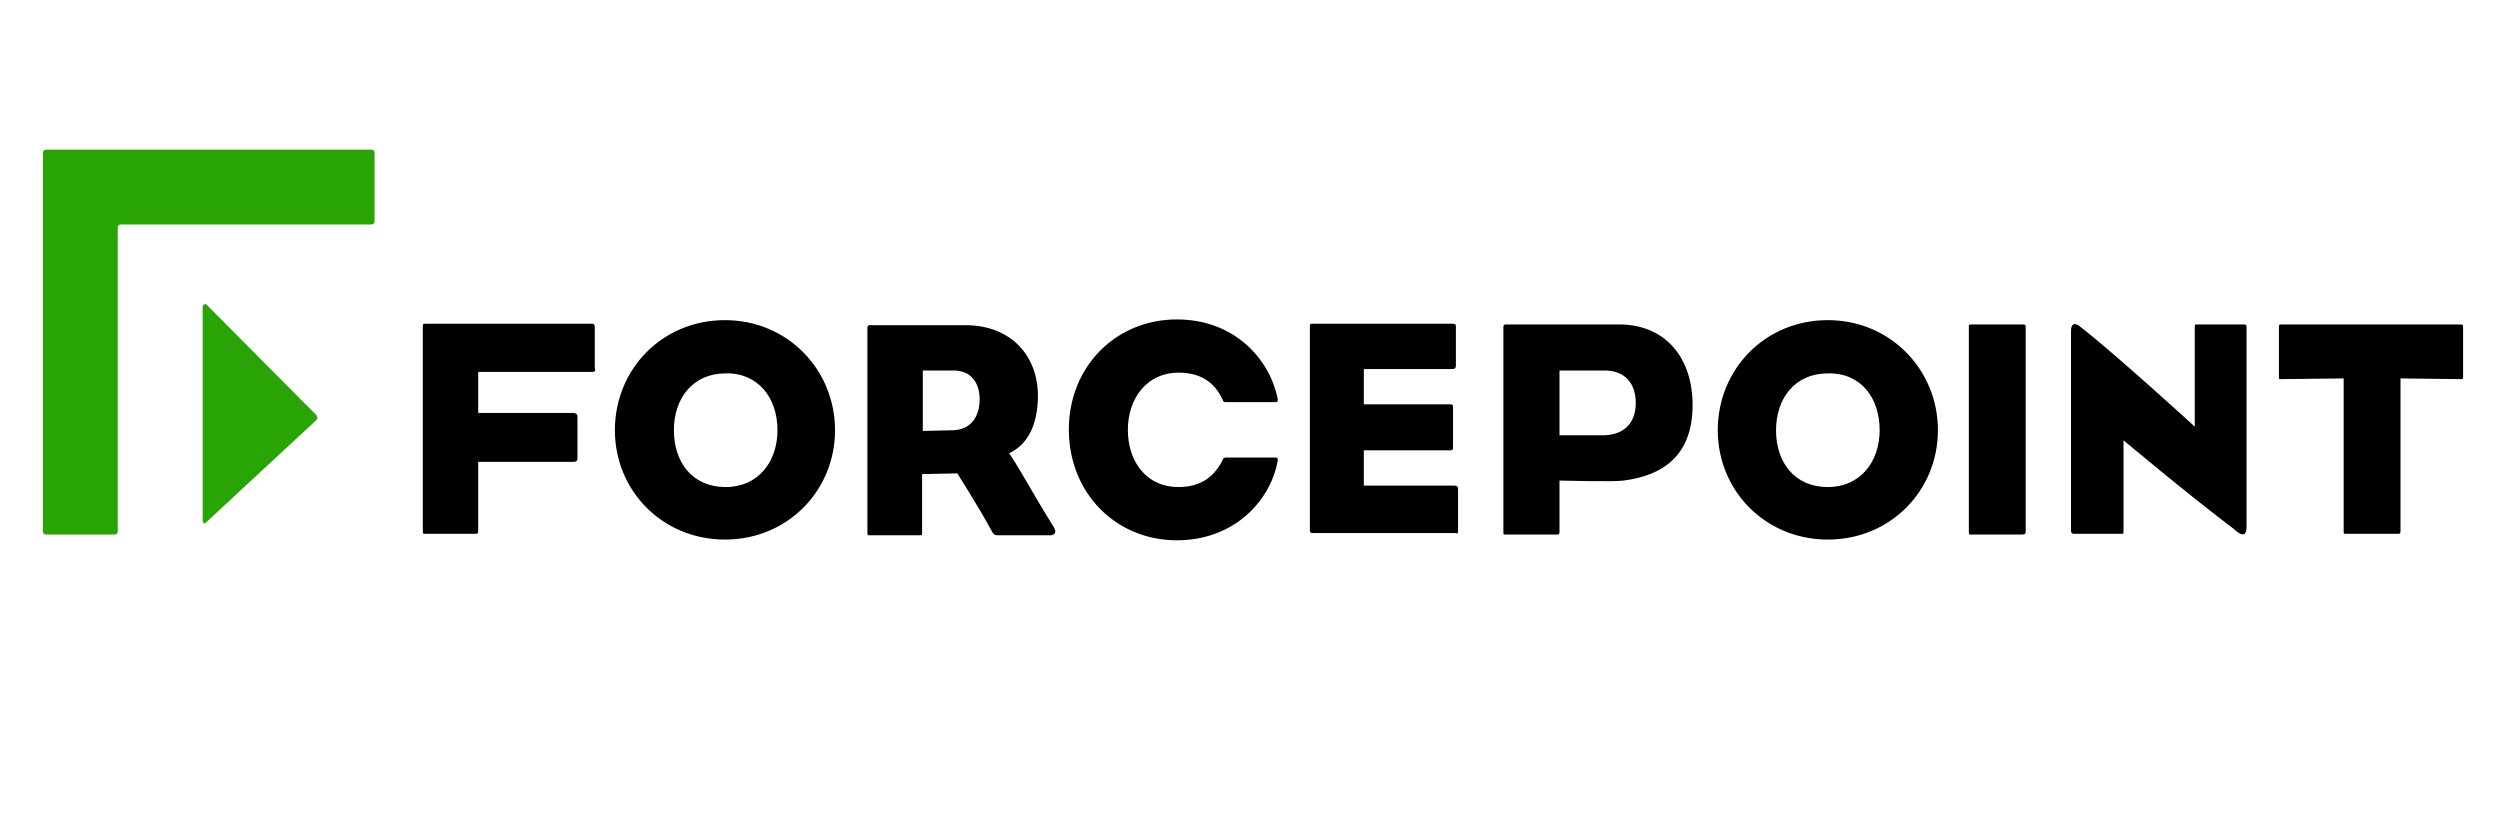
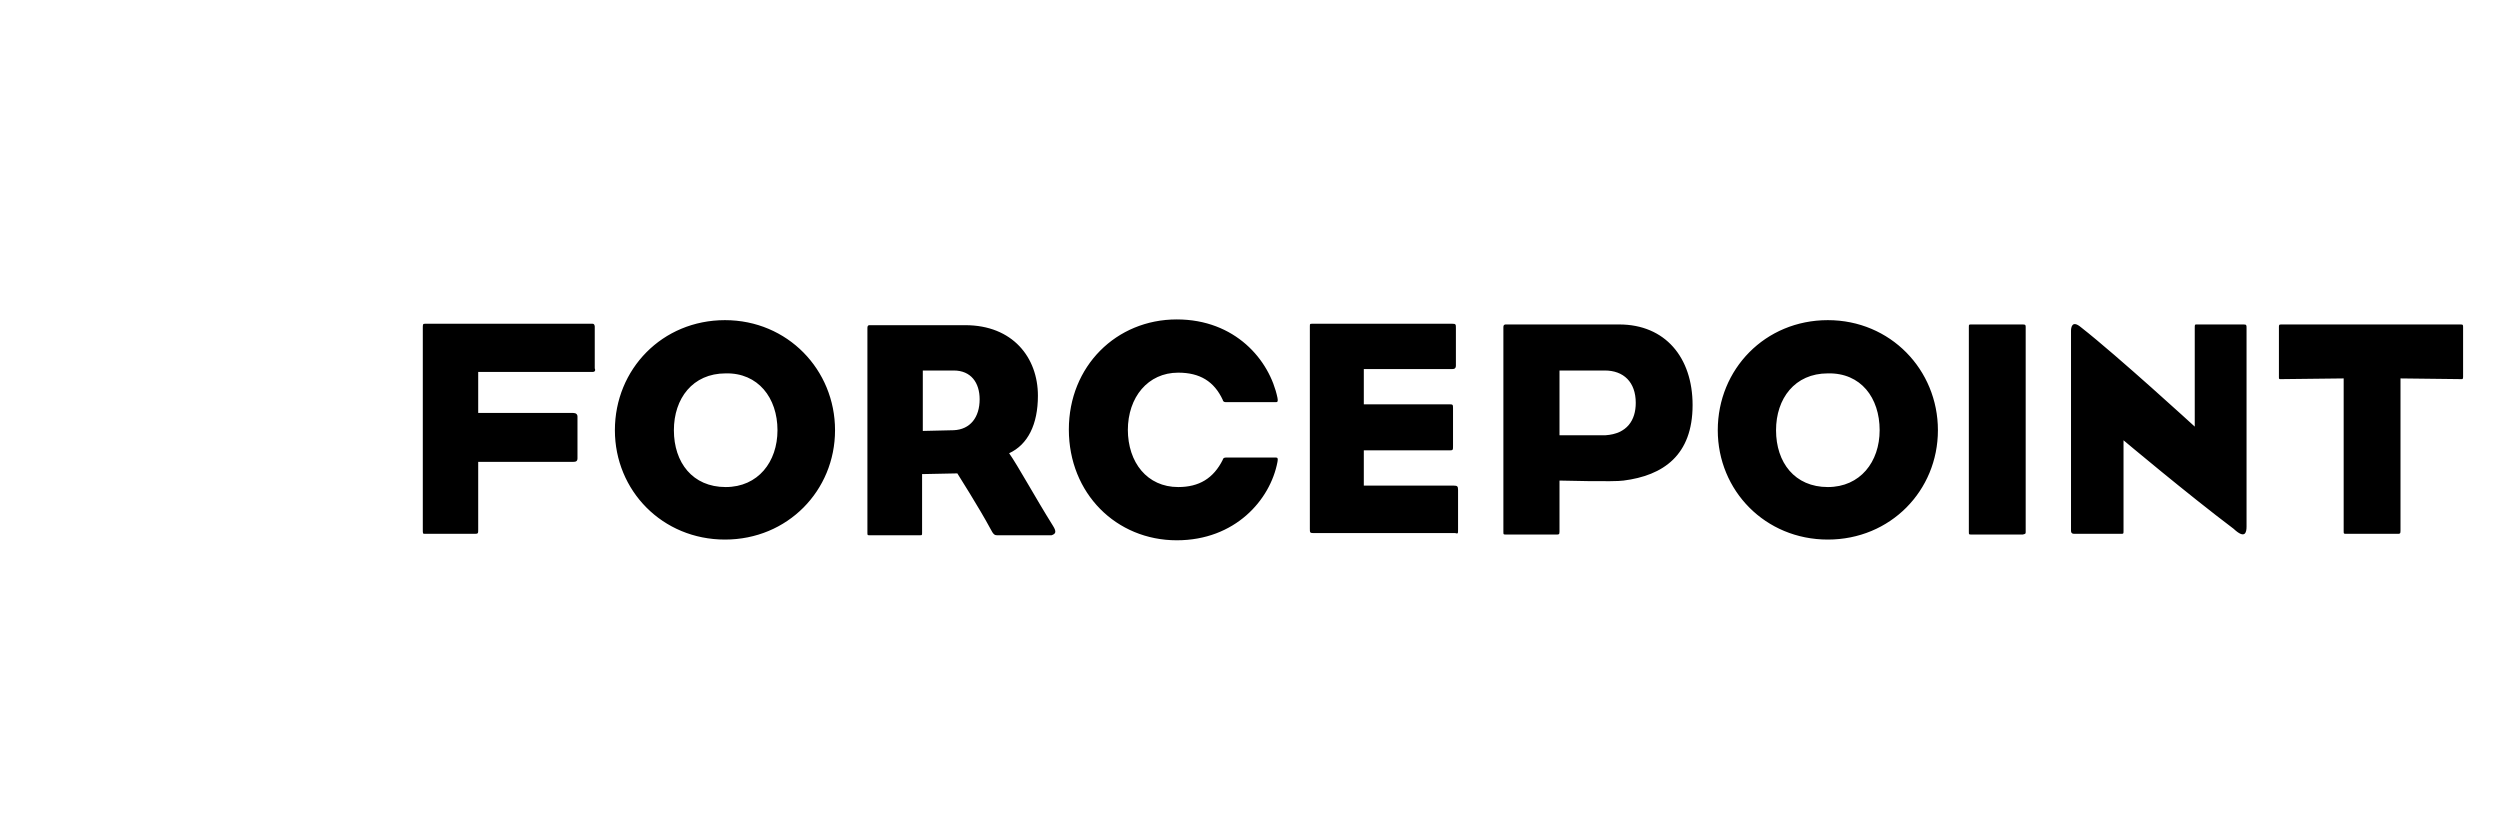
<svg xmlns="http://www.w3.org/2000/svg" width="139" height="46" viewBox="0 0 139 46" fill="none">
  <g id="Forcepoint_Logo 1">
    <g id="Group">
      <g id="Group_2">
        <g id="Group_3">
-           <path id="Vector" d="M20.667 8.32C20.747 8.32 20.827 8.4 20.827 8.48V12.32C20.827 12.4 20.747 12.48 20.667 12.48H6.707C6.627 12.48 6.547 12.56 6.547 12.64V29.56C6.547 29.64 6.467 29.72 6.387 29.72H2.547C2.467 29.72 2.387 29.64 2.387 29.56V8.48C2.387 8.4 2.467 8.32 2.547 8.32H20.667ZM11.507 16.96C11.387 16.84 11.267 16.96 11.267 17.08V28.92C11.267 29.12 11.387 29.16 11.507 29L17.587 23.36C17.667 23.28 17.667 23.16 17.587 23.08L11.507 16.96Z" fill="#28A505" />
          <path id="Vector_2" d="M32.948 20.68H26.588V22.96H31.868C32.028 22.96 32.108 23.04 32.108 23.16C32.108 24.64 32.108 25.16 32.108 25.48C32.108 25.64 32.028 25.68 31.868 25.68H26.588C26.588 25.68 26.588 28.2 26.588 29.44C26.588 29.64 26.588 29.68 26.428 29.68H23.628C23.508 29.68 23.508 29.68 23.508 29.44C23.508 26.16 23.508 22.04 23.508 18.24C23.508 18.04 23.508 18 23.628 18H32.948C33.068 18 33.068 18.16 33.068 18.16V20.48C33.108 20.56 33.108 20.68 32.948 20.68ZM46.428 23.92C46.428 20.56 43.788 17.8 40.308 17.8C36.828 17.8 34.188 20.52 34.188 23.92C34.188 27.28 36.828 30 40.308 30C43.788 30 46.428 27.28 46.428 23.92ZM43.228 23.92C43.228 25.68 42.148 27.08 40.348 27.08C38.508 27.08 37.468 25.72 37.468 23.92C37.468 22.16 38.508 20.76 40.348 20.76C42.148 20.72 43.228 22.12 43.228 23.92ZM58.548 29.24C57.548 27.64 56.588 25.88 56.108 25.2C57.148 24.72 57.708 23.6 57.708 22C57.708 19.88 56.308 18.08 53.668 18.08H48.348C48.308 18.08 48.228 18.08 48.228 18.24C48.228 22.36 48.228 25.16 48.228 29.6C48.228 29.76 48.228 29.76 48.348 29.76C49.388 29.76 50.068 29.76 51.148 29.76C51.268 29.76 51.268 29.76 51.268 29.6C51.268 28.24 51.268 26.36 51.268 26.36L53.228 26.32C53.228 26.32 54.468 28.28 55.068 29.4C55.228 29.72 55.308 29.76 55.428 29.76H58.468C58.708 29.68 58.748 29.56 58.548 29.24ZM54.468 22.2C54.468 23.2 53.948 23.88 53.028 23.92L51.308 23.96V20.6H53.028C53.988 20.6 54.468 21.28 54.468 22.2ZM65.428 30.04C68.668 30.04 70.628 27.8 71.028 25.68C71.068 25.48 71.028 25.44 70.948 25.44H68.148C68.028 25.44 67.988 25.52 67.988 25.56C67.468 26.6 66.668 27.08 65.508 27.08C63.788 27.08 62.708 25.72 62.708 23.88V23.92C62.708 22.08 63.828 20.72 65.508 20.72C66.708 20.72 67.508 21.2 67.988 22.24C67.988 22.28 68.028 22.36 68.148 22.36H70.948C71.028 22.36 71.068 22.32 71.028 22.12C70.588 20 68.668 17.76 65.428 17.76C62.068 17.76 59.428 20.36 59.428 23.88C59.428 27.44 62.068 30.04 65.428 30.04ZM81.068 29.44C81.068 28.72 81.068 28.08 81.068 27.24C81.068 27.04 81.028 27 80.828 27H75.828V25.04H80.628C80.788 25.04 80.788 25 80.788 24.8C80.788 24.12 80.788 23.56 80.788 22.72C80.788 22.52 80.788 22.48 80.628 22.48H75.828V20.52H80.748C80.868 20.52 80.948 20.48 80.948 20.32C80.948 19.56 80.948 19.08 80.948 18.24C80.948 18.04 80.948 18 80.748 18H72.988C72.828 18 72.828 18 72.828 18.16C72.828 21.48 72.828 26.4 72.828 29.4C72.828 29.6 72.828 29.64 73.028 29.64H80.908C81.068 29.68 81.068 29.68 81.068 29.44ZM94.108 22.52C94.108 19.88 92.588 18.04 90.028 18.04H83.748C83.668 18.04 83.588 18.04 83.588 18.2C83.588 22.32 83.588 25.12 83.588 29.56C83.588 29.72 83.588 29.72 83.748 29.72C84.748 29.72 85.468 29.72 86.548 29.72C86.668 29.72 86.708 29.72 86.708 29.56C86.708 28.2 86.708 26.72 86.708 26.72C86.708 26.72 89.788 26.8 90.268 26.72C92.468 26.44 94.108 25.32 94.108 22.52ZM90.948 22.4C90.948 23.36 90.468 24.12 89.268 24.2H86.708V20.6H89.228C90.268 20.6 90.948 21.24 90.948 22.4ZM107.748 23.92C107.748 20.56 105.108 17.8 101.628 17.8C98.148 17.8 95.508 20.52 95.508 23.92C95.508 27.28 98.148 30 101.628 30C105.108 30 107.748 27.28 107.748 23.92ZM104.508 23.92C104.508 25.68 103.428 27.08 101.628 27.08C99.788 27.08 98.748 25.72 98.748 23.92C98.748 22.16 99.788 20.76 101.628 20.76C103.468 20.72 104.508 22.12 104.508 23.92ZM112.628 29.56C112.628 26.84 112.628 20.88 112.628 18.2C112.628 18.08 112.628 18.04 112.468 18.04C111.348 18.04 110.708 18.04 109.628 18.04C109.468 18.04 109.468 18.04 109.468 18.2C109.468 22.32 109.468 25.12 109.468 29.56C109.468 29.72 109.468 29.72 109.628 29.72C110.708 29.72 111.348 29.72 112.468 29.72C112.628 29.68 112.628 29.68 112.628 29.56ZM136.948 20.96C136.948 20 136.948 19.36 136.948 18.2C136.948 18.08 136.948 18.04 136.828 18.04H126.828C126.708 18.04 126.708 18.08 126.708 18.2C126.708 19.36 126.708 20 126.708 20.96C126.708 21.08 126.708 21.08 126.828 21.08L130.308 21.04C130.308 21.04 130.308 27.4 130.308 29.52C130.308 29.68 130.308 29.68 130.468 29.68C131.548 29.68 132.148 29.68 133.308 29.68C133.428 29.68 133.468 29.68 133.468 29.52C133.468 28.16 133.468 21.04 133.468 21.04L136.868 21.08C136.908 21.08 136.948 21.08 136.948 20.96ZM124.908 29.28V27.64C124.908 24.52 124.908 21.04 124.908 18.24C124.908 18.08 124.908 18.04 124.748 18.04C123.668 18.04 123.148 18.04 122.148 18.04C122.028 18.04 122.028 18.04 122.028 18.24V23.72C122.028 23.72 117.748 19.8 115.708 18.2C115.188 17.76 115.148 18.24 115.148 18.4V18.44V20.08C115.148 23.48 115.148 25.8 115.148 29.52C115.148 29.6 115.188 29.68 115.308 29.68C116.348 29.68 116.828 29.68 117.908 29.68C118.068 29.68 118.068 29.68 118.068 29.52V24.48C118.068 24.48 121.588 27.44 124.188 29.4C124.828 30 124.908 29.6 124.908 29.28Z" fill="black" />
        </g>
      </g>
    </g>
  </g>
</svg>